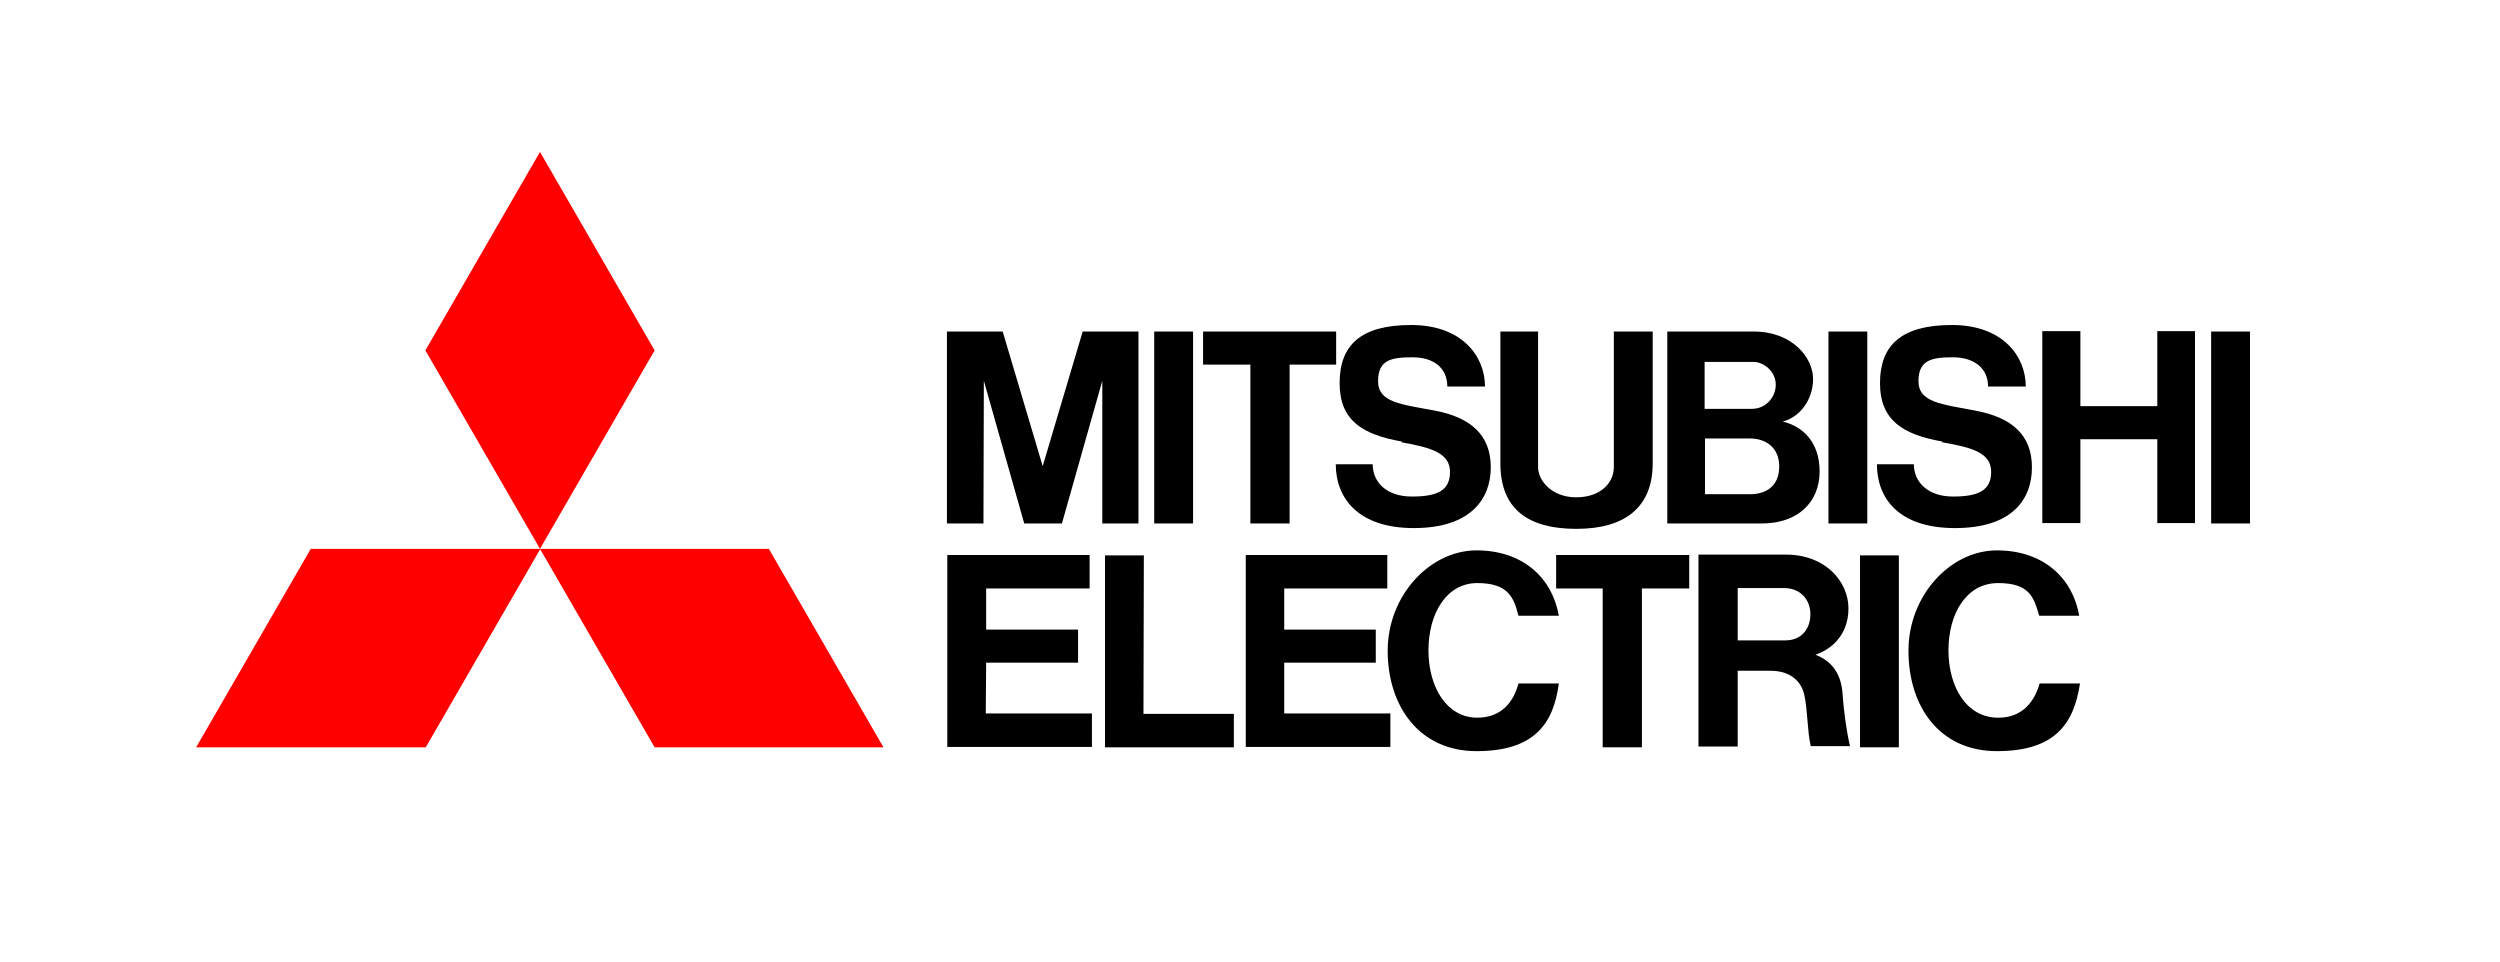
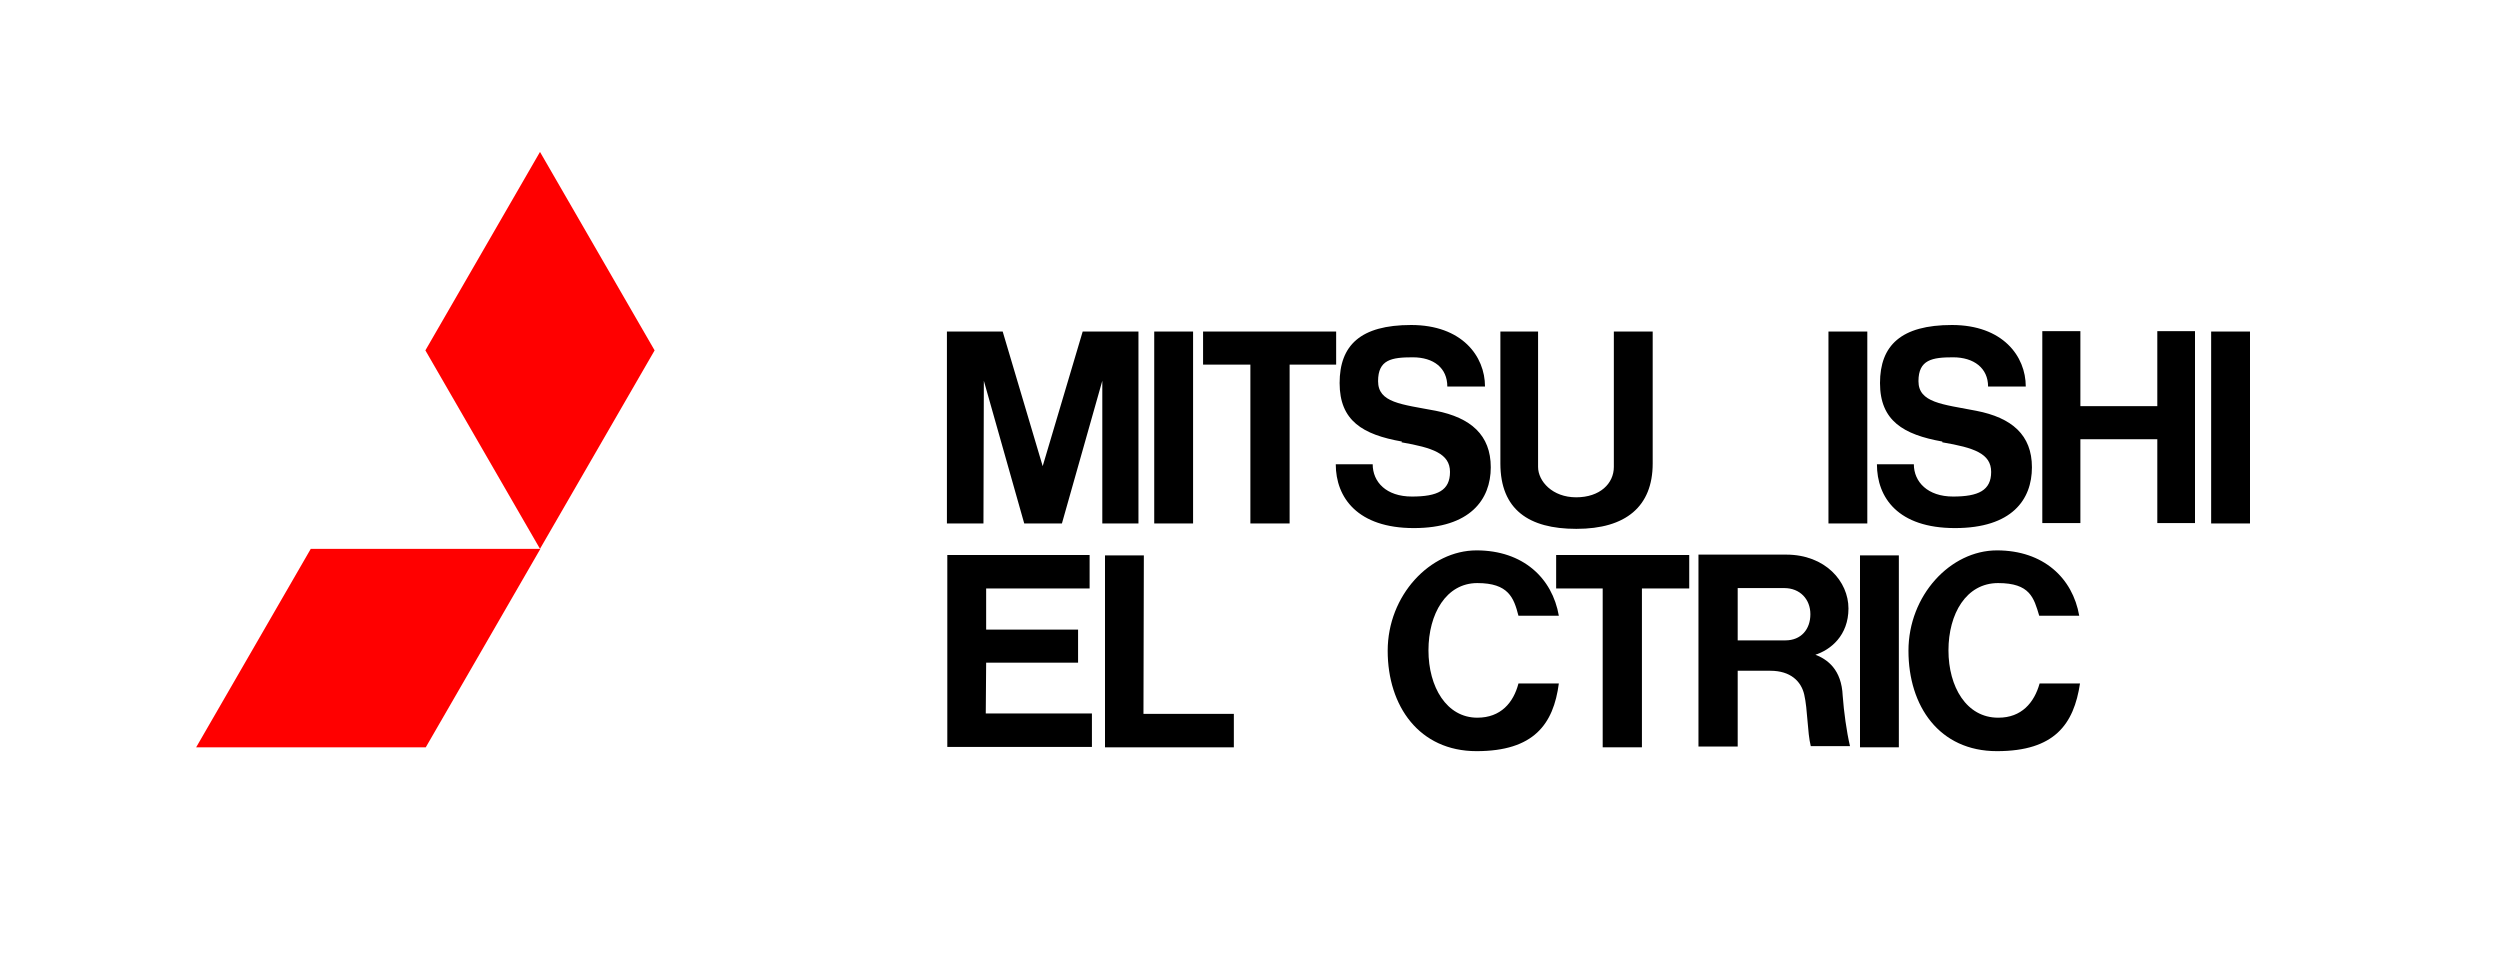
<svg xmlns="http://www.w3.org/2000/svg" version="1.1" viewBox="0 0 650 250">
  <defs>
    <style>
      .st0 {
        fill: red;
      }

      .st1 {
        display: none;
      }
    </style>
  </defs>
  <g id="_レイヤー_1" data-name="レイヤー_1" class="st1">
    <g>
-       <path class="st0" d="M22.2,237h-87.1l43.4-75.3h87.1" />
      <path class="st0" d="M109.1,237h86.9l-43.4-75.3h-86.9" />
      <path class="st0" d="M109.1,86.4L65.6,11.1,22.2,86.4l43.4,75.3" />
    </g>
-     <path d="M235,205h34.9v-12.6h-34.9v-15.6h39.3v-12.6h-54v72.9h54.9v-12.6h-40.2" />
    <path d="M234.1,97.9l15.4,54.2h14.2l15.4-54.2v54.2h13.8v-72.8h-21.1l-15.2,51.1-15.2-51.1h-21.1v72.9h13.8" />
    <path d="M554.7,152h14.7v-72.8h-14.7v72.8h0Z" />
    <path d="M566.6,237h14.7v-72.9h-14.7v72.9h0Z" />
    <path d="M699.9,152h14.7v-72.8h-14.7v72.8h0Z" />
    <path d="M298.6,152h14.7v-72.8h-14.7v72.8Z" />
    <path d="M679.5,107.6h-29.2v-28.4h-14.5v72.8h14.5v-31.8h29.2v31.8h14.2v-72.8h-14.2" />
    <path d="M335.2,152h14.9v-60.3h17.7v-12.6h-50.6v12.6h17.9" />
    <path d="M468.9,237h14.9v-60.2h17.9v-12.6h-50.6v12.6h17.7" />
    <path d="M459.1,154.1c18.6,0,29-8.5,29-24.8v-50.1h-14.7v51.4c0,6.3-5.3,11.5-14.3,11.5s-14.5-6.2-14.5-11.5v-51.4h-14.2v50.1c0,17.5,10.8,24.8,28.7,24.8" />
    <path d="M348.1,205h34.7v-12.6h-34.7v-15.6h39.1v-12.6h-53.8v72.9h54.9v-12.6h-40.2" />
    <path d="M526.2,90.7c3.9,0,8.5,3.7,8.5,8.6,0,5-4,9.1-9,9.2-.1,0-.3,0-.4,0h-17.5v-17.8h18.4,0ZM525,141h-17.2v-21.1h17c6.2,0,11.3,3.5,11.3,10.6s-4.6,10.5-11,10.5M508.2,152h21.2c13.8,0,21.8-8.2,21.8-19.7s-6.7-17.2-14-19.1c6.4-1.6,11.5-8.2,11.5-16.2s-7.8-17.9-22.5-17.9h-32.9v72.8" />
    <path d="M520.2,196.5v-19.8h17.7c6,0,9.9,4.2,9.9,9.9s-3.5,9.9-9.4,9.9h-18.2,0ZM549.4,202.1c6.2-1.9,12.9-7.5,12.9-17.6s-8.7-20.4-23.7-20.4h-33.3v72.8h14.9v-28.7h12.4c7.6,0,11.7,3.9,12.9,9.1,1.4,5.7,1.2,14.2,2.5,19.6h14.9c-1.4-5.6-2.3-13.2-2.8-19.1-.5-9.9-5.8-13.8-10.8-15.7" />
    <path d="M294.7,164.2h-14.7v72.9h49v-12.6h-34.2" />
    <path d="M392.6,121.2c11.7,2,18.4,4.2,18.4,11.3s-4.6,9.3-14.5,9.3-14.9-5.6-14.9-12.2h-14c0,12.7,8.3,24.2,29.6,24.2s29.2-10.8,29.2-23.1-7.6-18.8-20.9-21.4c-13.1-2.5-21.8-3.1-21.8-11.3s5.1-9,13.1-9,13.1,4.2,13.1,11.2h14.2c0-11.5-8.7-23.3-28-23.3s-27.1,7.7-27.1,22.1,8.7,19.6,23.7,22.2" />
    <path d="M597.9,121.2c12,2,18.6,4.2,18.6,11.3s-4.8,9.3-14.5,9.3-14.9-5.6-14.9-12.2h-14c0,12.7,8,24.2,29.7,24.2s29.2-10.8,29.2-23.1-7.6-18.8-21.1-21.4c-12.9-2.5-21.8-3.1-21.8-11.3s5.3-9,13.1-9,13.3,4.2,13.3,11.2h14.2c0-11.5-8.7-23.3-28-23.3s-27.3,7.7-27.3,22.1,9,19.6,23.7,22.2" />
    <path d="M421.4,225.8c-11.7,0-18.6-11.6-18.6-25.5s6.7-25.5,18.6-25.5,13.8,5.6,15.6,12.4h15.4c-2.5-14.3-13.6-24.8-31.3-24.8s-33.8,17.1-33.8,38.1,12,38.1,33.8,38.1,29.2-10.1,31.3-25.7h-15.4c-1.8,7.3-6.7,12.9-15.6,12.9" />
    <path d="M619,225.8c-12,0-18.8-11.6-18.8-25.5s6.7-25.5,18.8-25.5,13.6,5.6,15.6,12.4h15.2c-2.5-14.3-13.6-24.8-31.3-24.8s-33.5,17.1-33.5,38.1,11.7,38.1,33.5,38.1,29.2-10.1,31.5-25.7h-15.4c-2.1,7.3-6.9,12.9-15.6,12.9" />
  </g>
  <g id="_レイヤー_2" data-name="レイヤー_2">
    <g>
      <path class="st0" d="M110.7,194.3h-59.7l29.8-51.6h59.7" />
-       <path class="st0" d="M170.2,194.3h59.5l-29.8-51.6h-59.5" />
      <path class="st0" d="M170.2,91.1l-29.8-51.6-29.8,51.6,29.8,51.6" />
    </g>
    <path d="M256.4,172.3h23.9v-8.6h-23.9v-10.7h26.9v-8.7h-37v49.9h37.6v-8.7h-27.6" />
    <path d="M255.8,99l10.5,37.1h9.8l10.5-37.1v37.1h9.4v-49.9h-14.5l-10.4,35-10.4-35h-14.5v49.9h9.5" />
    <path d="M475.4,136.1h10.1v-49.9h-10.1v49.9h0Z" />
    <path d="M483.6,194.3h10.1v-49.9h-10.1v49.9h0Z" />
    <path d="M574.9,136.1h10.1v-49.9h-10.1v49.9h0Z" />
    <path d="M300.1,136.1h10.1v-49.9h-10.1v49.9Z" />
    <path d="M560.9,105.6h-20v-19.5h-9.9v49.9h9.9v-21.8h20v21.8h9.8v-49.9h-9.8" />
    <path d="M325.1,136.1h10.2v-41.3h12.1v-8.6h-34.6v8.6h12.3" />
    <path d="M416.7,194.3h10.2v-41.3h12.3v-8.7h-34.6v8.7h12.1" />
    <path d="M409.9,137.5c12.8,0,19.8-5.8,19.8-17v-34.3h-10.1v35.2c0,4.3-3.6,7.9-9.8,7.9s-9.9-4.2-9.9-7.9v-35.2h-9.8v34.3c0,12,7.4,17,19.7,17" />
-     <path d="M333.9,172.3h23.8v-8.6h-23.8v-10.7h26.8v-8.7h-36.8v49.9h37.6v-8.7h-27.6" />
-     <path d="M455.9,94.1c2.7,0,5.8,2.5,5.8,5.9,0,3.4-2.7,6.3-6.2,6.3,0,0-.2,0-.3,0h-12v-12.2h12.6,0ZM455.1,128.5h-11.8v-14.5h11.6c4.3,0,7.7,2.4,7.7,7.3s-3.2,7.2-7.6,7.2M443.6,136.1h14.5c9.4,0,15-5.6,15-13.5s-4.6-11.8-9.6-13c4.4-1.1,7.9-5.6,7.9-11.1s-5.4-12.3-15.4-12.3h-22.5v49.9" />
    <path d="M451.8,166.5v-13.6h12.1c4.1,0,6.8,2.9,6.8,6.8s-2.4,6.8-6.5,6.8h-12.4,0ZM471.8,170.3c4.2-1.3,8.8-5.1,8.8-12.1s-6-14-16.2-14h-22.8v49.9h10.2v-19.7h8.5c5.2,0,8,2.7,8.8,6.2.9,3.9.8,9.8,1.7,13.4h10.2c-.9-3.8-1.6-9-1.9-13.1-.3-6.8-3.9-9.5-7.4-10.8" />
    <path d="M297.4,144.4h-10.1v49.9h33.5v-8.7h-23.5" />
    <path d="M364.4,115c8,1.4,12.6,2.9,12.6,7.7s-3.2,6.4-9.9,6.4-10.2-3.8-10.2-8.4h-9.6c0,8.7,5.7,16.6,20.3,16.6s20-7.4,20-15.8-5.2-12.9-14.3-14.7c-9-1.7-15-2.1-15-7.7s3.5-6.2,9-6.2,9,2.8,9,7.6h9.8c0-7.9-6-16-19.2-16s-18.6,5.3-18.6,15.1,6,13.4,16.2,15.2" />
    <path d="M505,115c8.2,1.4,12.7,2.9,12.7,7.7s-3.3,6.4-9.9,6.4-10.2-3.8-10.2-8.4h-9.6c0,8.7,5.5,16.6,20.3,16.6s20-7.4,20-15.8-5.2-12.9-14.5-14.7c-8.8-1.7-15-2.1-15-7.7s3.6-6.2,9-6.2,9.1,2.8,9.1,7.6h9.8c0-7.9-6-16-19.2-16s-18.7,5.3-18.7,15.1,6.1,13.4,16.2,15.2" />
    <path d="M384.1,186.6c-8,0-12.7-8-12.7-17.5s4.6-17.5,12.7-17.5,9.5,3.8,10.7,8.5h10.5c-1.7-9.8-9.3-17-21.4-17s-23.1,11.7-23.1,26.1,8.2,26.1,23.1,26.1,20-7,21.4-17.6h-10.5c-1.3,5-4.6,8.9-10.7,8.9" />
    <path d="M519.5,186.6c-8.2,0-12.9-8-12.9-17.5s4.6-17.5,12.9-17.5,9.3,3.8,10.7,8.5h10.4c-1.7-9.8-9.3-17-21.4-17s-23,11.7-23,26.1,8,26.1,23,26.1,20-7,21.6-17.6h-10.5c-1.4,5-4.7,8.9-10.7,8.9" />
  </g>
</svg>